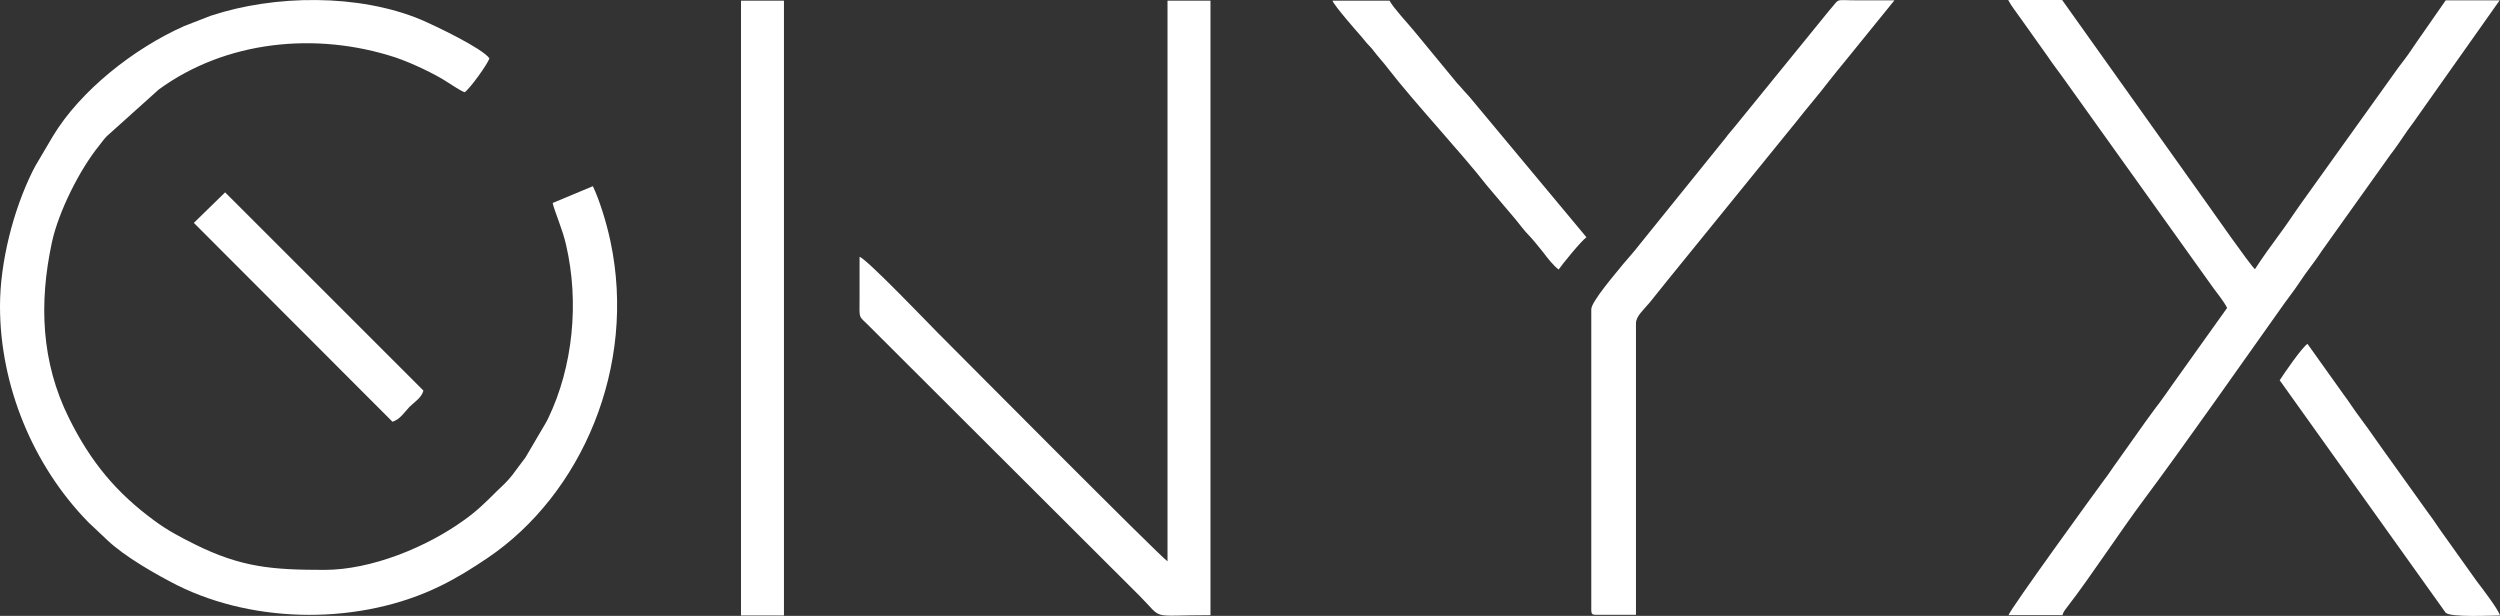
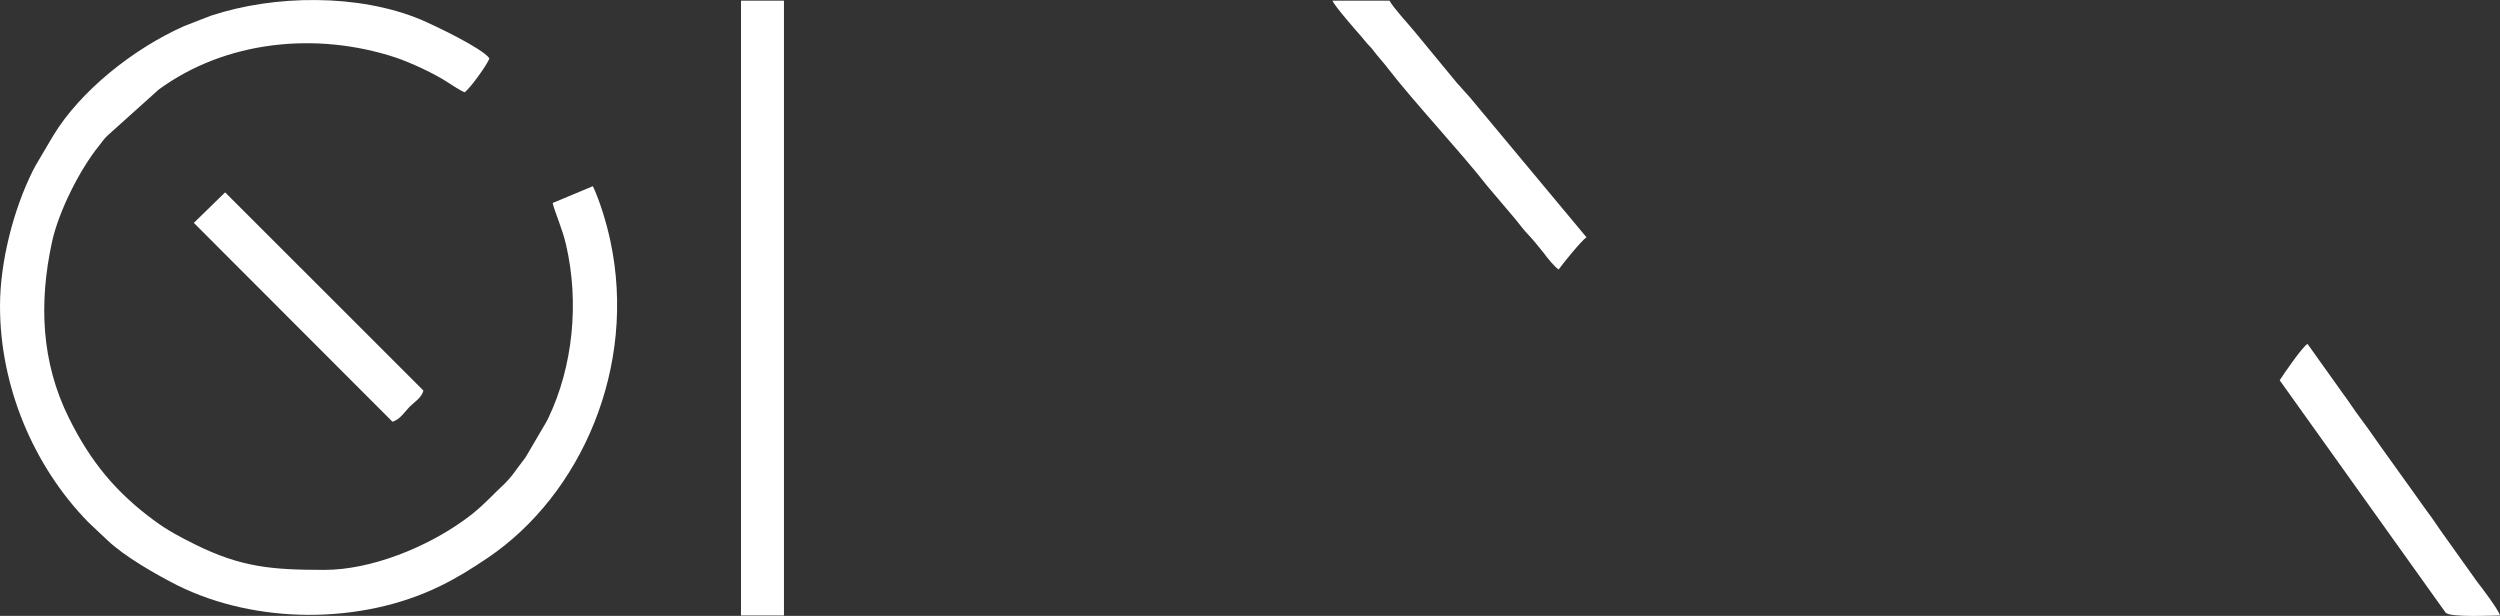
<svg xmlns="http://www.w3.org/2000/svg" width="341" height="84" viewBox="0 0 341 84" fill="none">
  <rect x="0" y="0" width="341" height="84" fill="#333333" stroke="none" />
  <g clip-path="url(#clip0_2068_14970)">
    <path fill-rule="evenodd" clip-rule="evenodd" d="M0 41.766C0 52.617 4.5 63.514 12.048 71.231L14.626 73.663C16.97 75.908 21.33 78.387 24.19 79.837C34.925 85.169 49.27 85.216 60.052 79.931C62.443 78.761 64.365 77.545 66.522 76.095C79.32 67.443 86.914 49.998 83.258 32.879C82.742 30.447 81.804 27.36 80.867 25.396L75.382 27.688C75.663 28.904 76.741 31.289 77.21 33.394C79.038 41.251 78.148 50.044 74.772 57.06C74.538 57.528 74.632 57.34 74.397 57.761L71.678 62.392C71.069 63.233 70.46 63.982 69.897 64.777C69.241 65.619 68.537 66.274 67.741 67.022C66.287 68.472 65.022 69.735 63.287 70.951C58.177 74.646 50.63 77.732 44.254 77.732C37.175 77.732 32.909 77.405 26.534 74.225C24.471 73.196 22.877 72.354 21.096 71.044C15.845 67.209 12.329 62.953 9.376 56.966C5.626 49.389 5.297 41.345 7.079 33.066C7.969 28.904 10.876 23.104 13.548 19.83C13.876 19.41 14.204 18.942 14.579 18.568L21.658 12.207C30.753 5.565 43.082 4.256 54.005 7.857C56.068 8.559 59.302 10.055 61.131 11.271C61.646 11.599 62.912 12.441 63.381 12.581C64.084 12.113 66.522 8.746 66.756 7.951C65.725 6.548 59.349 3.507 57.38 2.666C48.942 -0.842 37.503 -0.749 28.737 2.151L25.127 3.554C18.283 6.594 10.97 12.347 7.219 18.568L4.875 22.543C4.641 22.964 4.594 23.058 4.454 23.338C1.781 28.717 0 35.826 0 41.766Z" fill="white" />
-     <path fill-rule="evenodd" clip-rule="evenodd" d="M303.778 42L296.371 52.383C295.715 53.319 295.199 54.067 294.543 54.956C293.839 55.844 293.277 56.686 292.574 57.621L288.823 62.907C288.167 63.795 287.651 64.637 286.995 65.479C286.058 66.742 274.197 83.065 273.963 83.906H281.323C281.463 83.345 281.791 83.065 282.12 82.597C285.12 78.715 289.245 72.401 292.433 68.145C298.246 60.334 305.466 49.998 311.185 41.953C311.794 41.065 312.404 40.316 313.06 39.381C313.716 38.445 314.185 37.697 314.888 36.762C315.545 35.873 316.107 35.125 316.717 34.189L326.092 21.047C326.796 20.158 327.264 19.41 327.921 18.474C328.53 17.539 329.093 16.884 329.749 15.902L340.953 0.047H333.593L330.405 4.63C329.843 5.425 329.421 6.033 328.858 6.875C328.296 7.717 327.78 8.372 327.171 9.167L314.044 27.501C312.966 28.998 311.982 30.541 310.857 32.038C309.685 33.628 308.606 35.125 307.575 36.715C307.013 36.294 301.481 28.39 300.918 27.595L281.276 0H273.916C274.385 0.889 275.088 1.731 275.697 2.619L279.354 7.764C279.963 8.699 280.62 9.494 281.276 10.43L301.903 39.287C302.512 40.129 303.309 41.065 303.778 42Z" fill="white" />
-     <path fill-rule="evenodd" clip-rule="evenodd" d="M159.249 76.564C158.124 75.815 130.325 47.8 127.887 45.368C126.949 44.432 118.23 35.312 117.245 35.031C117.245 36.855 117.245 38.679 117.245 40.504C117.245 43.778 117.011 42.889 118.745 44.666L155.405 81.241C158.827 84.655 156.577 83.907 165.109 83.907V0.094H159.249V76.564Z" fill="white" />
-     <path fill-rule="evenodd" clip-rule="evenodd" d="M217.051 42.187V83.251C217.051 83.719 217.192 83.859 217.661 83.859H223.146V44.104C223.146 43.122 224.177 42.28 225.068 41.205C225.865 40.222 226.521 39.381 227.318 38.398L245.085 16.51C246.585 14.592 247.992 13.002 249.492 11.038C250.242 10.055 250.898 9.307 251.648 8.372L258.399 0.047C256.711 0.047 255.024 0.047 253.336 0.047C250.054 0.047 251.086 -0.328 249.492 1.45L236.6 17.305C236.084 17.96 235.85 18.147 235.381 18.802L223.755 33.207C222.958 34.236 222.208 35.078 221.364 36.06C220.52 37.136 217.051 41.111 217.051 42.187Z" fill="white" />
    <path d="M106.932 0.094H101.072V83.953H106.932V0.094Z" fill="white" />
    <path fill-rule="evenodd" clip-rule="evenodd" d="M212.598 36.762C213.113 36.014 215.738 32.786 216.395 32.365L200.456 13.236C200.081 12.815 199.94 12.675 199.565 12.254C199.237 11.88 199.143 11.74 198.768 11.366L192.908 4.256C192.064 3.227 190.049 1.076 189.533 0.094H181.751C181.938 0.702 185.033 4.256 185.501 4.771C185.97 5.285 186.017 5.426 186.439 5.893C186.861 6.361 187.048 6.501 187.423 7.016C188.033 7.811 188.736 8.559 189.299 9.308C192.908 13.985 199.237 20.72 202.847 25.35L206.691 29.887C207.347 30.682 207.91 31.477 208.613 32.178C209.316 32.927 209.879 33.675 210.535 34.47C211.051 35.172 211.941 36.294 212.598 36.762Z" fill="white" />
    <path fill-rule="evenodd" clip-rule="evenodd" d="M310.95 51.869L333.593 83.579C334.296 84.234 339.734 83.953 341 83.953C340.766 83.112 338.515 80.165 337.859 79.323L332.89 72.354C332.281 71.513 331.905 70.858 331.249 70.016L324.686 60.849C323.561 59.212 322.53 57.809 321.358 56.218C320.748 55.377 320.326 54.675 319.717 53.88L314.748 46.911C314.091 47.239 311.513 50.98 310.95 51.869Z" fill="white" />
    <path fill-rule="evenodd" clip-rule="evenodd" d="M26.44 30.401L53.536 57.528C54.568 57.2 55.177 56.218 55.833 55.517C56.49 54.862 57.521 54.254 57.755 53.272L30.706 26.238L26.44 30.401Z" fill="white" />
  </g>
  <defs>
    <clipPath id="clip0_2068_14970">
      <rect width="341" height="84" fill="white" />
    </clipPath>
  </defs>
</svg>